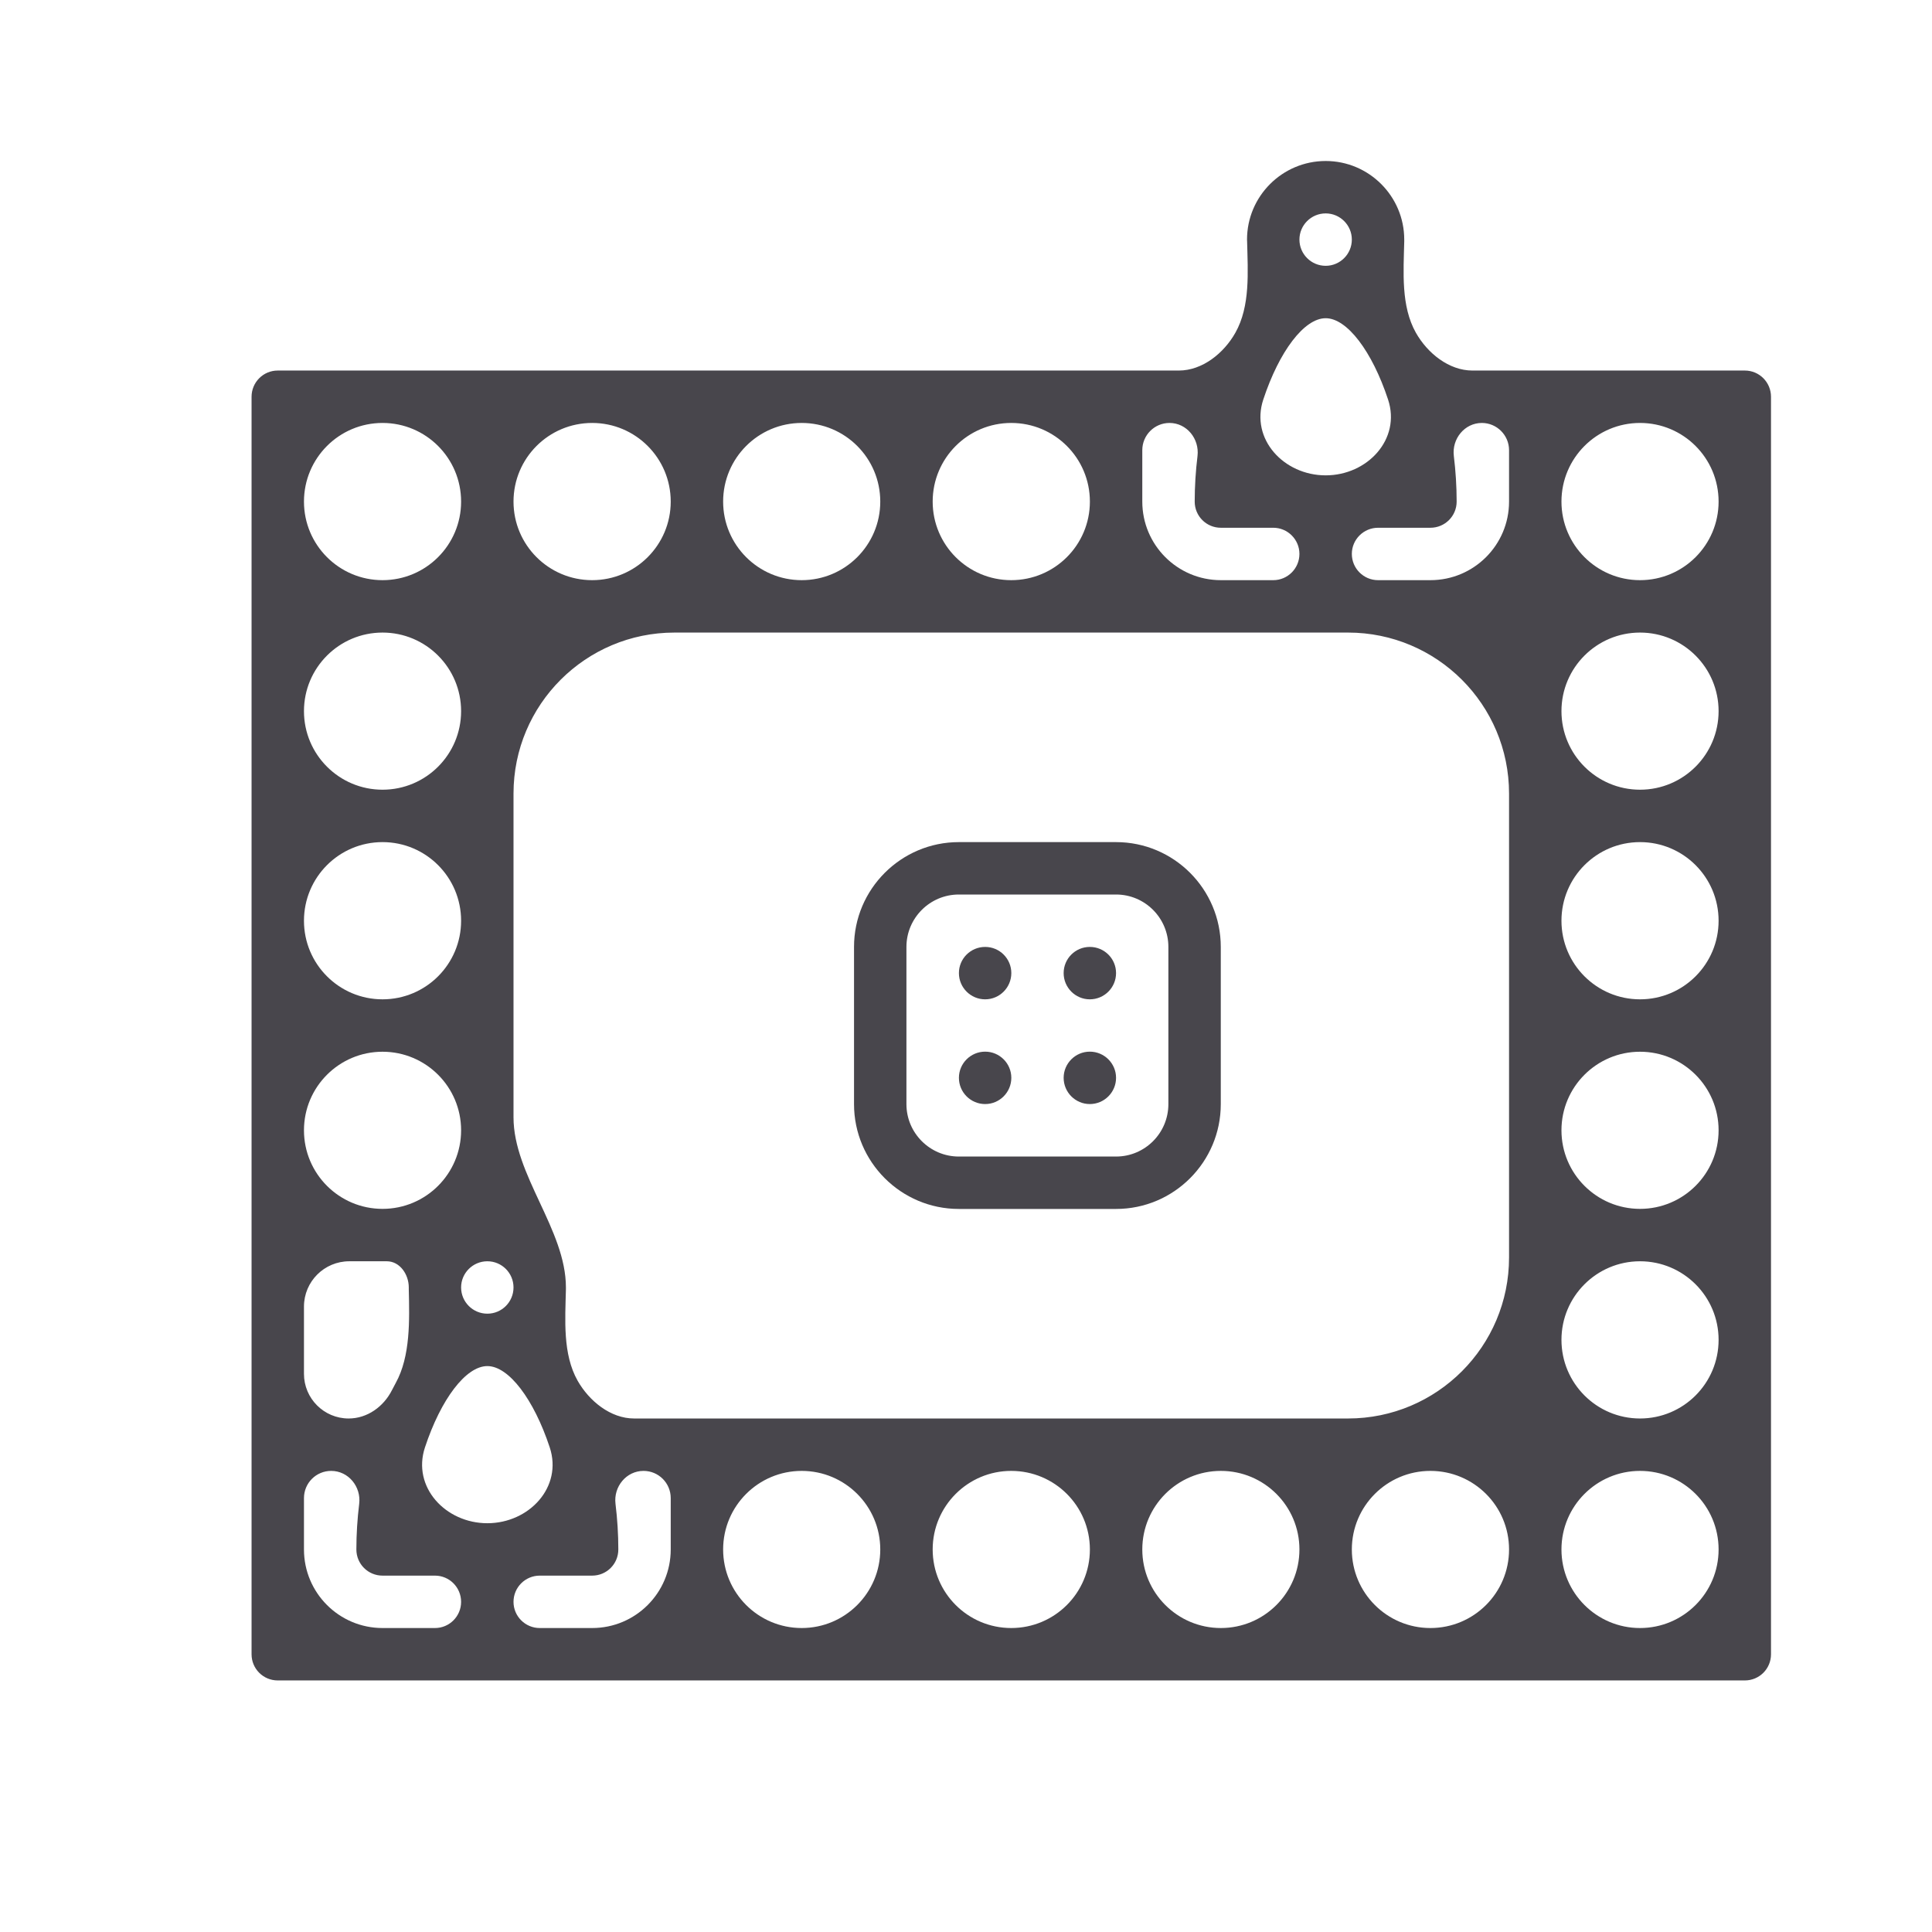
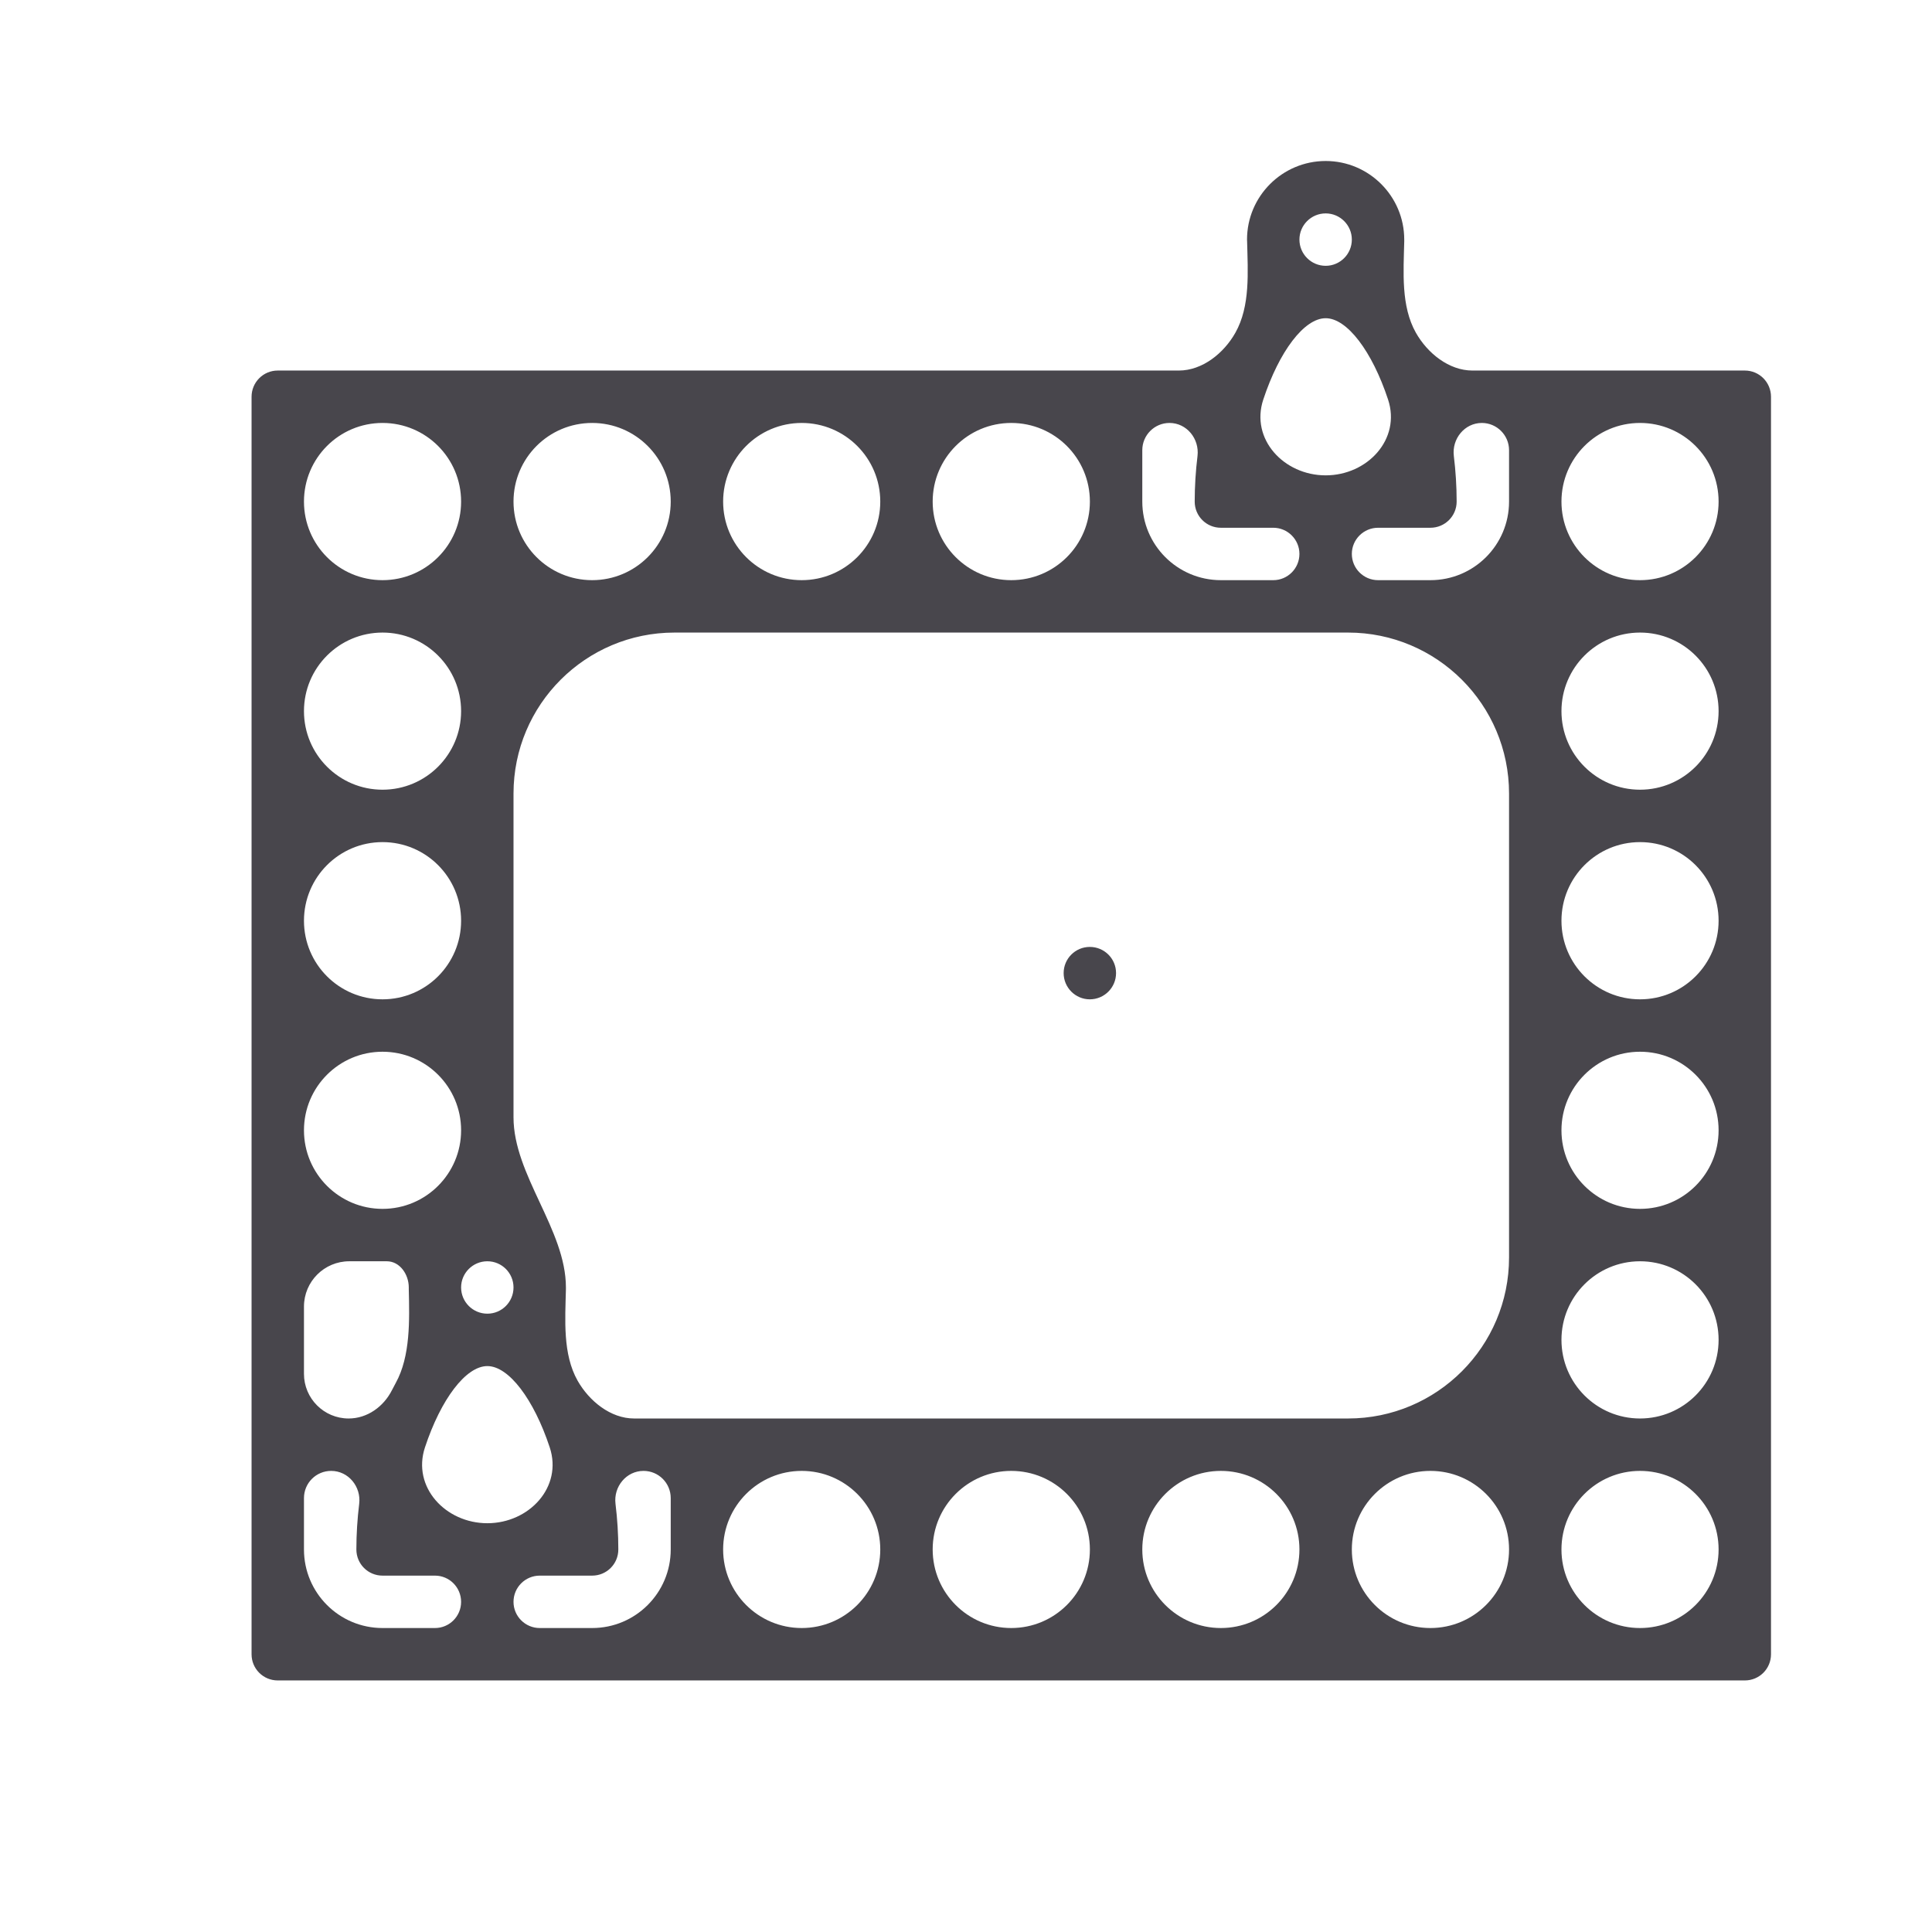
<svg xmlns="http://www.w3.org/2000/svg" width="24" height="24" viewBox="0 0 24 24" fill="none">
-   <path d="M13.864 10.461H11.911C11.193 10.461 10.609 11.045 10.609 11.763V13.716C10.609 14.434 11.193 15.018 11.911 15.018H13.864C14.582 15.018 15.165 14.434 15.165 13.716V11.763C15.165 11.045 14.582 10.461 13.864 10.461ZM14.514 13.716C14.514 14.075 14.223 14.367 13.864 14.367H11.911C11.552 14.367 11.26 14.075 11.26 13.716V11.763C11.26 11.404 11.552 11.112 11.911 11.112H13.864C14.223 11.112 14.514 11.404 14.514 11.763V13.716Z" fill="#48464C" />
-   <path d="M11.912 12.088C11.912 11.908 12.058 11.763 12.238 11.763V11.763C12.417 11.763 12.563 11.908 12.563 12.088V12.088C12.563 12.268 12.417 12.414 12.238 12.414V12.414C12.058 12.414 11.912 12.268 11.912 12.088V12.088Z" fill="#48464C" />
  <path d="M13.213 12.088C13.213 11.908 13.359 11.763 13.538 11.763V11.763C13.718 11.763 13.864 11.908 13.864 12.088V12.088C13.864 12.268 13.718 12.414 13.538 12.414V12.414C13.359 12.414 13.213 12.268 13.213 12.088V12.088Z" fill="#48464C" />
-   <path d="M11.912 13.389C11.912 13.21 12.058 13.064 12.238 13.064V13.064C12.417 13.064 12.563 13.21 12.563 13.389V13.389C12.563 13.569 12.417 13.715 12.238 13.715V13.715C12.058 13.715 11.912 13.569 11.912 13.389V13.389Z" fill="#48464C" />
-   <path d="M13.213 13.389C13.213 13.21 13.359 13.064 13.538 13.064V13.064C13.718 13.064 13.864 13.21 13.864 13.389V13.389C13.864 13.569 13.718 13.715 13.538 13.715V13.715C13.359 13.715 13.213 13.569 13.213 13.389V13.389Z" fill="#48464C" />
  <path d="M21.675 4.603H18.291C17.999 4.603 17.733 4.388 17.589 4.134V4.134C17.402 3.803 17.435 3.379 17.444 2.999C17.444 2.991 17.444 2.984 17.444 2.976C17.444 2.438 17.006 2 16.468 2C15.929 2 15.491 2.438 15.491 2.976C15.491 2.984 15.492 2.992 15.492 2.999C15.501 3.379 15.533 3.803 15.346 4.134V4.134C15.203 4.388 14.936 4.603 14.644 4.603H3.45C3.27 4.603 3.125 4.749 3.125 4.929V20.55C3.125 20.73 3.27 20.875 3.45 20.875H21.675C21.855 20.875 22 20.73 22 20.55V4.929C22 4.749 21.855 4.603 21.675 4.603ZM21.349 6.231C21.349 6.77 20.912 7.207 20.373 7.207V7.207C19.834 7.207 19.397 6.77 19.397 6.231V6.231C19.397 5.691 19.834 5.254 20.373 5.254V5.254C20.912 5.254 21.349 5.691 21.349 6.231V6.231ZM4.869 17.269C4.765 17.475 4.562 17.621 4.331 17.621V17.621C4.024 17.621 3.776 17.372 3.776 17.066V16.231C3.776 15.92 4.028 15.668 4.339 15.668H4.805C4.967 15.668 5.078 15.831 5.078 15.993V15.993C5.078 16.001 5.078 16.009 5.078 16.016C5.087 16.396 5.1 16.847 4.916 17.18C4.9 17.209 4.885 17.239 4.869 17.269ZM16.746 7.858C17.85 7.858 18.746 8.753 18.746 9.858V15.621C18.746 16.725 17.85 17.621 16.746 17.621H7.877C7.585 17.621 7.319 17.405 7.175 17.151V17.151C6.989 16.821 7.021 16.396 7.03 16.016C7.03 16.009 7.03 16.001 7.03 15.993V15.993C7.03 15.275 6.379 14.598 6.379 13.879V9.858C6.379 8.753 7.275 7.858 8.379 7.858H16.746ZM5.728 15.993C5.728 15.814 5.874 15.668 6.054 15.668C6.234 15.668 6.379 15.814 6.379 15.993C6.379 16.173 6.234 16.319 6.054 16.319C5.874 16.319 5.728 16.173 5.728 15.993ZM12.562 7.207C12.023 7.207 11.586 6.77 11.586 6.231V6.231C11.586 5.691 12.023 5.254 12.562 5.254V5.254C13.102 5.254 13.539 5.691 13.539 6.231V6.231C13.539 6.77 13.102 7.207 12.562 7.207V7.207ZM10.935 6.231C10.935 6.77 10.498 7.207 9.959 7.207V7.207C9.42 7.207 8.983 6.77 8.983 6.231V6.231C8.983 5.691 9.42 5.254 9.959 5.254V5.254C10.498 5.254 10.935 5.691 10.935 6.231V6.231ZM8.332 6.231C8.332 6.77 7.895 7.207 7.356 7.207V7.207C6.816 7.207 6.379 6.77 6.379 6.231V6.231C6.379 5.691 6.816 5.254 7.356 5.254V5.254C7.895 5.254 8.332 5.691 8.332 6.231V6.231ZM5.728 8.834C5.728 9.373 5.291 9.81 4.752 9.81V9.81C4.213 9.81 3.776 9.373 3.776 8.834V8.834C3.776 8.295 4.213 7.858 4.752 7.858V7.858C5.291 7.858 5.728 8.295 5.728 8.834V8.834ZM4.752 10.461C5.291 10.461 5.728 10.898 5.728 11.438V11.438C5.728 11.977 5.291 12.414 4.752 12.414V12.414C4.213 12.414 3.776 11.977 3.776 11.438V11.438C3.776 10.898 4.213 10.461 4.752 10.461V10.461ZM4.752 13.065C5.291 13.065 5.728 13.502 5.728 14.041V14.041C5.728 14.58 5.291 15.017 4.752 15.017V15.017C4.213 15.017 3.776 14.58 3.776 14.041V14.041C3.776 13.502 4.213 13.065 4.752 13.065V13.065ZM6.054 16.97C6.32 16.97 6.631 17.381 6.829 17.98C6.992 18.473 6.573 18.922 6.054 18.922V18.922C5.535 18.922 5.116 18.473 5.279 17.98C5.477 17.381 5.787 16.97 6.054 16.97ZM7.356 19.573C7.536 19.573 7.681 19.428 7.681 19.248C7.681 19.059 7.669 18.869 7.646 18.681C7.62 18.468 7.78 18.272 7.994 18.272V18.272C8.181 18.272 8.332 18.423 8.332 18.61V19.248C8.332 19.787 7.895 20.224 7.356 20.224H6.705C6.525 20.224 6.379 20.078 6.379 19.899V19.899C6.379 19.719 6.525 19.573 6.705 19.573H7.356ZM8.983 19.248C8.983 18.709 9.42 18.272 9.959 18.272V18.272C10.498 18.272 10.935 18.709 10.935 19.248V19.248C10.935 19.787 10.498 20.224 9.959 20.224V20.224C9.42 20.224 8.983 19.787 8.983 19.248V19.248ZM11.586 19.248C11.586 18.709 12.023 18.272 12.562 18.272V18.272C13.102 18.272 13.539 18.709 13.539 19.248V19.248C13.539 19.787 13.102 20.224 12.562 20.224V20.224C12.023 20.224 11.586 19.787 11.586 19.248V19.248ZM14.19 19.248C14.19 18.709 14.627 18.272 15.166 18.272V18.272C15.705 18.272 16.142 18.709 16.142 19.248V19.248C16.142 19.787 15.705 20.224 15.166 20.224V20.224C14.627 20.224 14.19 19.787 14.19 19.248V19.248ZM16.793 19.248C16.793 18.709 17.23 18.272 17.769 18.272V18.272C18.309 18.272 18.746 18.709 18.746 19.248V19.248C18.746 19.787 18.309 20.224 17.769 20.224V20.224C17.23 20.224 16.793 19.787 16.793 19.248V19.248ZM19.397 16.644C19.397 16.105 19.834 15.668 20.373 15.668V15.668C20.912 15.668 21.349 16.105 21.349 16.644V16.644C21.349 17.184 20.912 17.621 20.373 17.621V17.621C19.834 17.621 19.397 17.184 19.397 16.644V16.644ZM20.373 15.017C19.834 15.017 19.397 14.58 19.397 14.041V14.041C19.397 13.502 19.834 13.065 20.373 13.065V13.065C20.912 13.065 21.349 13.502 21.349 14.041V14.041C21.349 14.58 20.912 15.017 20.373 15.017V15.017ZM20.373 12.414C19.834 12.414 19.397 11.977 19.397 11.438V11.438C19.397 10.898 19.834 10.461 20.373 10.461V10.461C20.912 10.461 21.349 10.898 21.349 11.438V11.438C21.349 11.977 20.912 12.414 20.373 12.414V12.414ZM20.373 9.81C19.834 9.81 19.397 9.373 19.397 8.834V8.834C19.397 8.295 19.834 7.858 20.373 7.858V7.858C20.912 7.858 21.349 8.295 21.349 8.834V8.834C21.349 9.373 20.912 9.81 20.373 9.81V9.81ZM18.408 5.254C18.594 5.254 18.746 5.406 18.746 5.592V6.231C18.746 6.77 18.309 7.207 17.769 7.207H17.119C16.939 7.207 16.793 7.061 16.793 6.881V6.881C16.793 6.702 16.939 6.556 17.119 6.556H17.769C17.949 6.556 18.095 6.411 18.095 6.231C18.095 6.042 18.083 5.852 18.06 5.664C18.034 5.451 18.194 5.254 18.408 5.254V5.254ZM16.142 2.976C16.142 2.797 16.288 2.651 16.468 2.651C16.647 2.651 16.793 2.797 16.793 2.976C16.793 3.156 16.647 3.302 16.468 3.302C16.288 3.302 16.142 3.156 16.142 2.976ZM16.468 3.953C16.734 3.953 17.045 4.364 17.243 4.963C17.406 5.455 16.987 5.905 16.468 5.905V5.905C15.949 5.905 15.53 5.455 15.693 4.963C15.891 4.364 16.201 3.953 16.468 3.953ZM15.166 6.556H15.817C15.996 6.556 16.142 6.702 16.142 6.881V6.881C16.142 7.061 15.996 7.207 15.817 7.207H15.166C14.627 7.207 14.19 6.77 14.19 6.231V5.592C14.19 5.406 14.341 5.254 14.528 5.254V5.254C14.742 5.254 14.901 5.451 14.876 5.664C14.853 5.852 14.841 6.042 14.841 6.231C14.841 6.411 14.986 6.556 15.166 6.556ZM4.752 5.254C5.291 5.254 5.728 5.691 5.728 6.231V6.231C5.728 6.77 5.291 7.207 4.752 7.207V7.207C4.213 7.207 3.776 6.77 3.776 6.231V6.231C3.776 5.691 4.213 5.254 4.752 5.254V5.254ZM3.776 18.61C3.776 18.423 3.927 18.272 4.114 18.272V18.272C4.328 18.272 4.488 18.468 4.462 18.681C4.439 18.869 4.427 19.059 4.427 19.248C4.427 19.428 4.572 19.573 4.752 19.573H5.403C5.583 19.573 5.728 19.719 5.728 19.899V19.899C5.728 20.078 5.583 20.224 5.403 20.224H4.752C4.213 20.224 3.776 19.787 3.776 19.248V18.61ZM20.373 20.224C19.834 20.224 19.397 19.787 19.397 19.248V19.248C19.397 18.709 19.834 18.272 20.373 18.272V18.272C20.912 18.272 21.349 18.709 21.349 19.248V19.248C21.349 19.787 20.912 20.224 20.373 20.224V20.224Z" fill="#48464C" />
</svg>